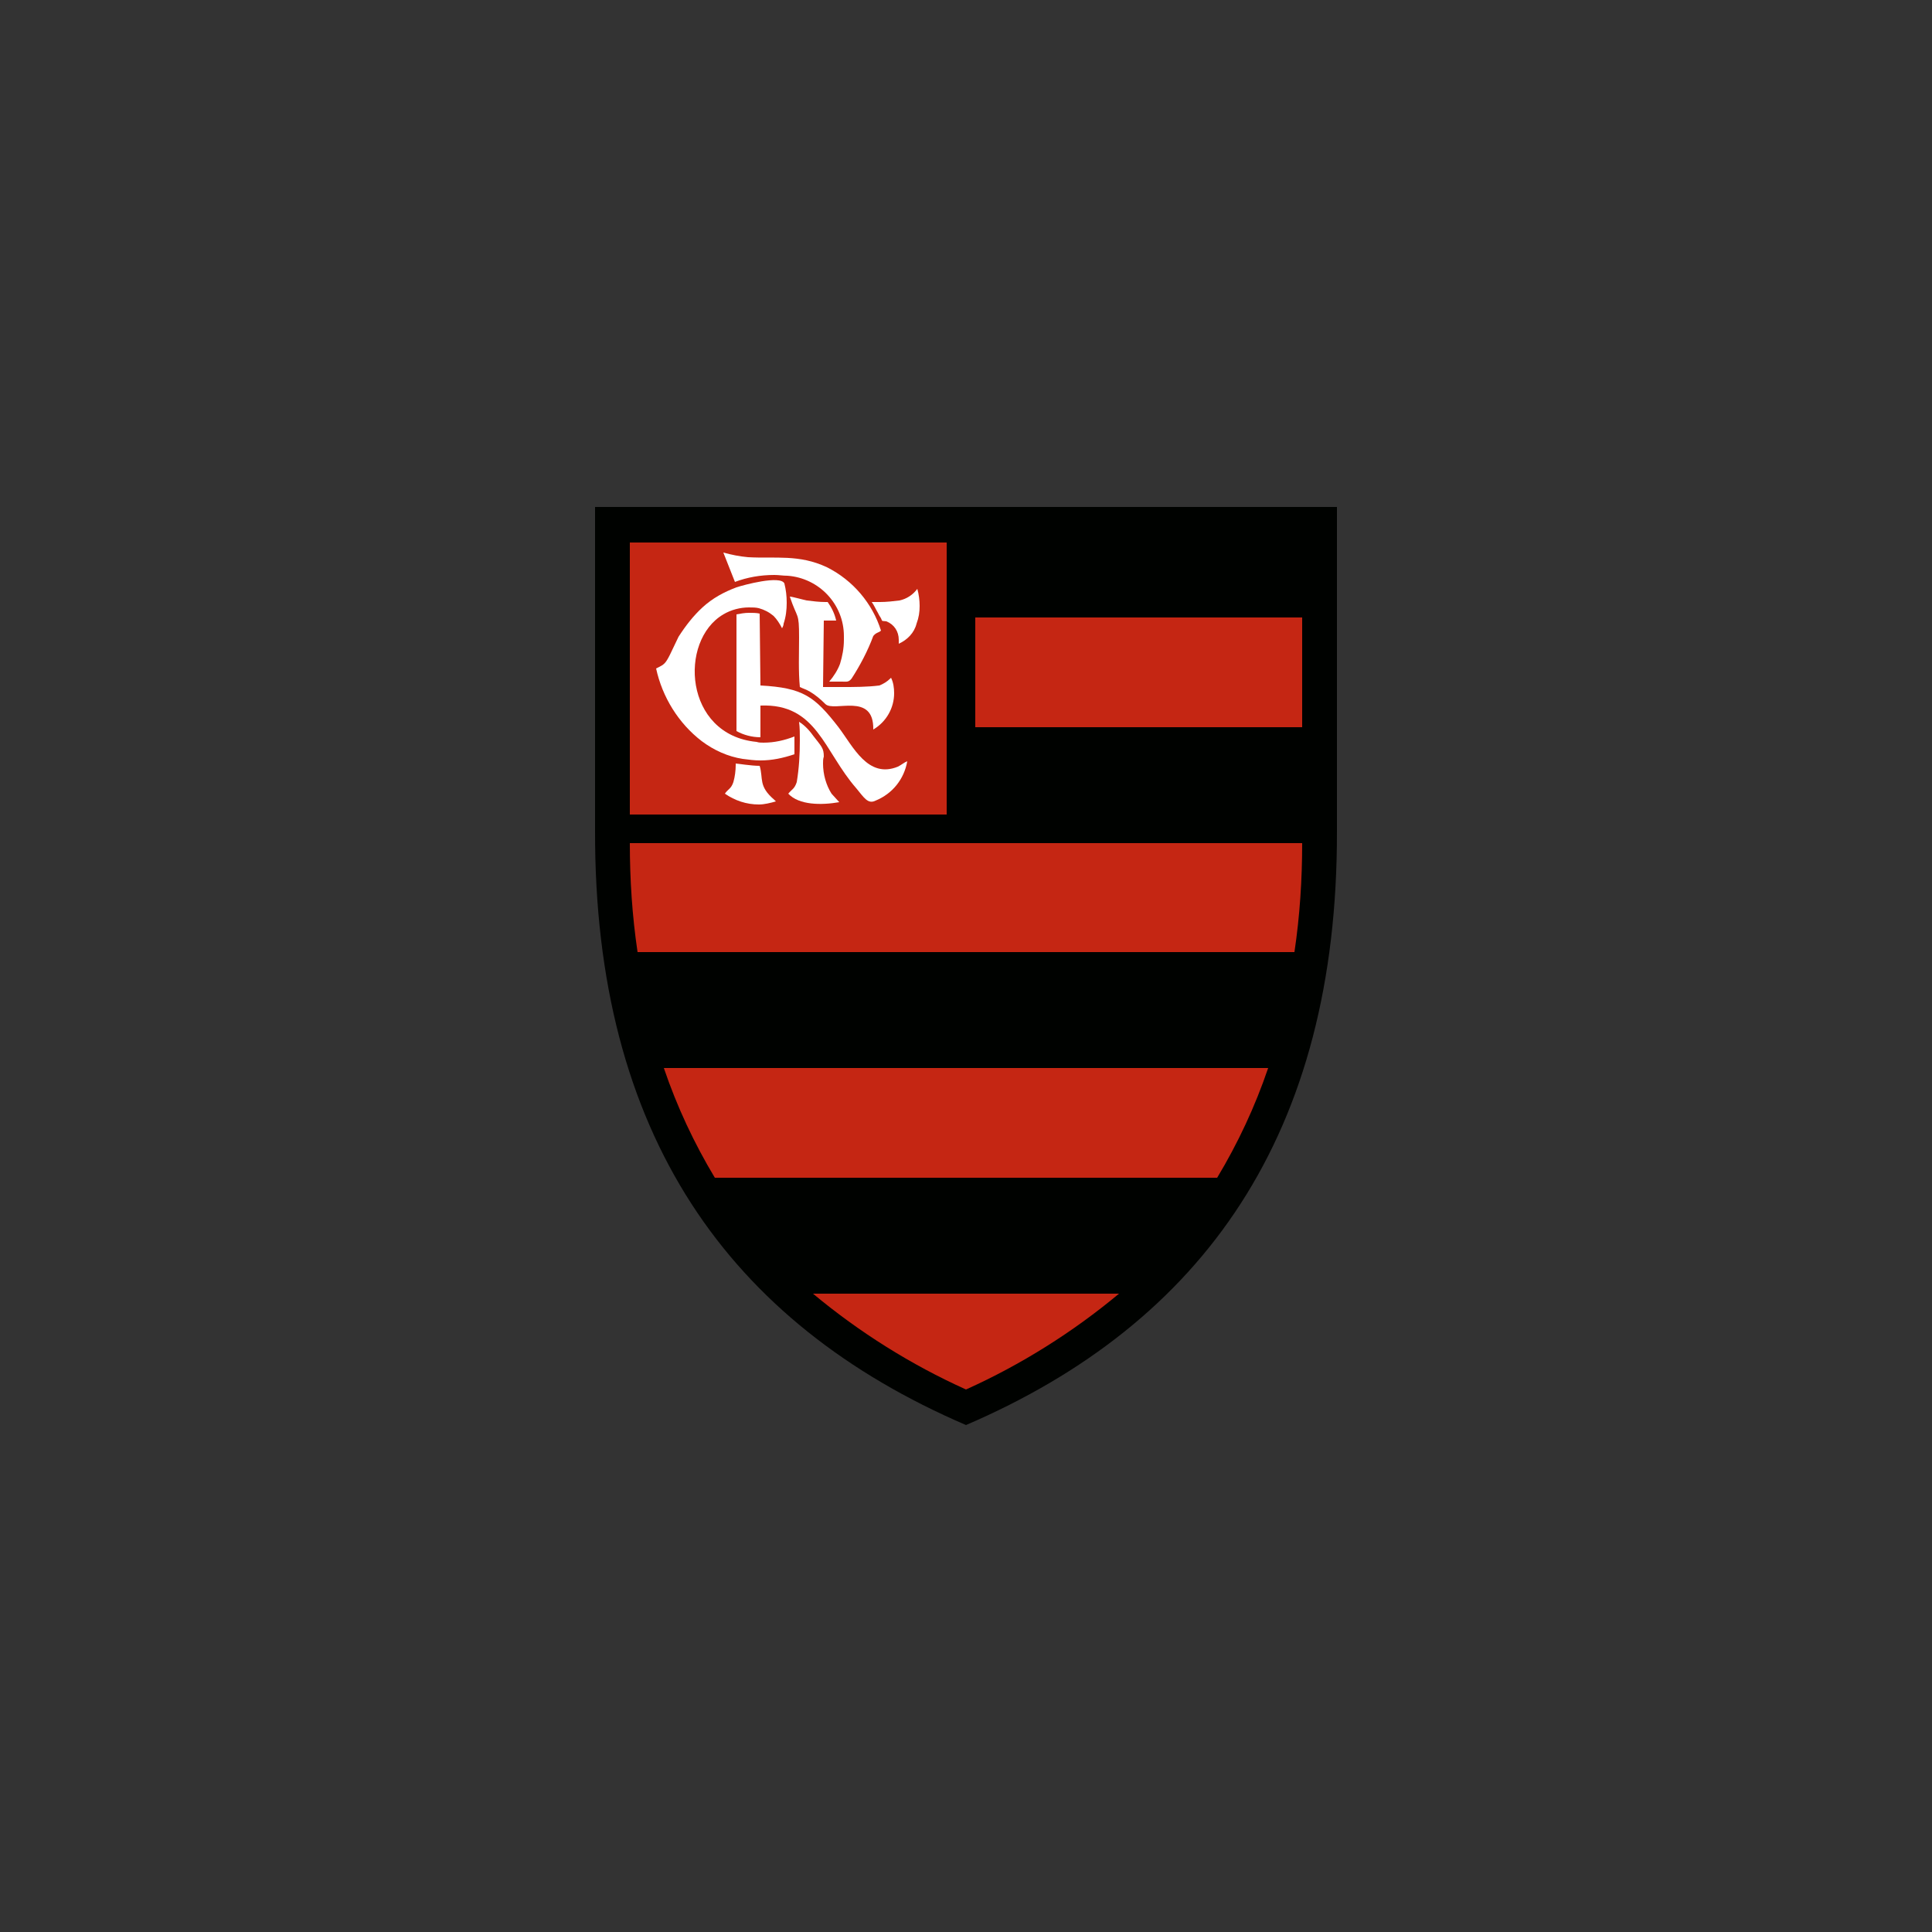
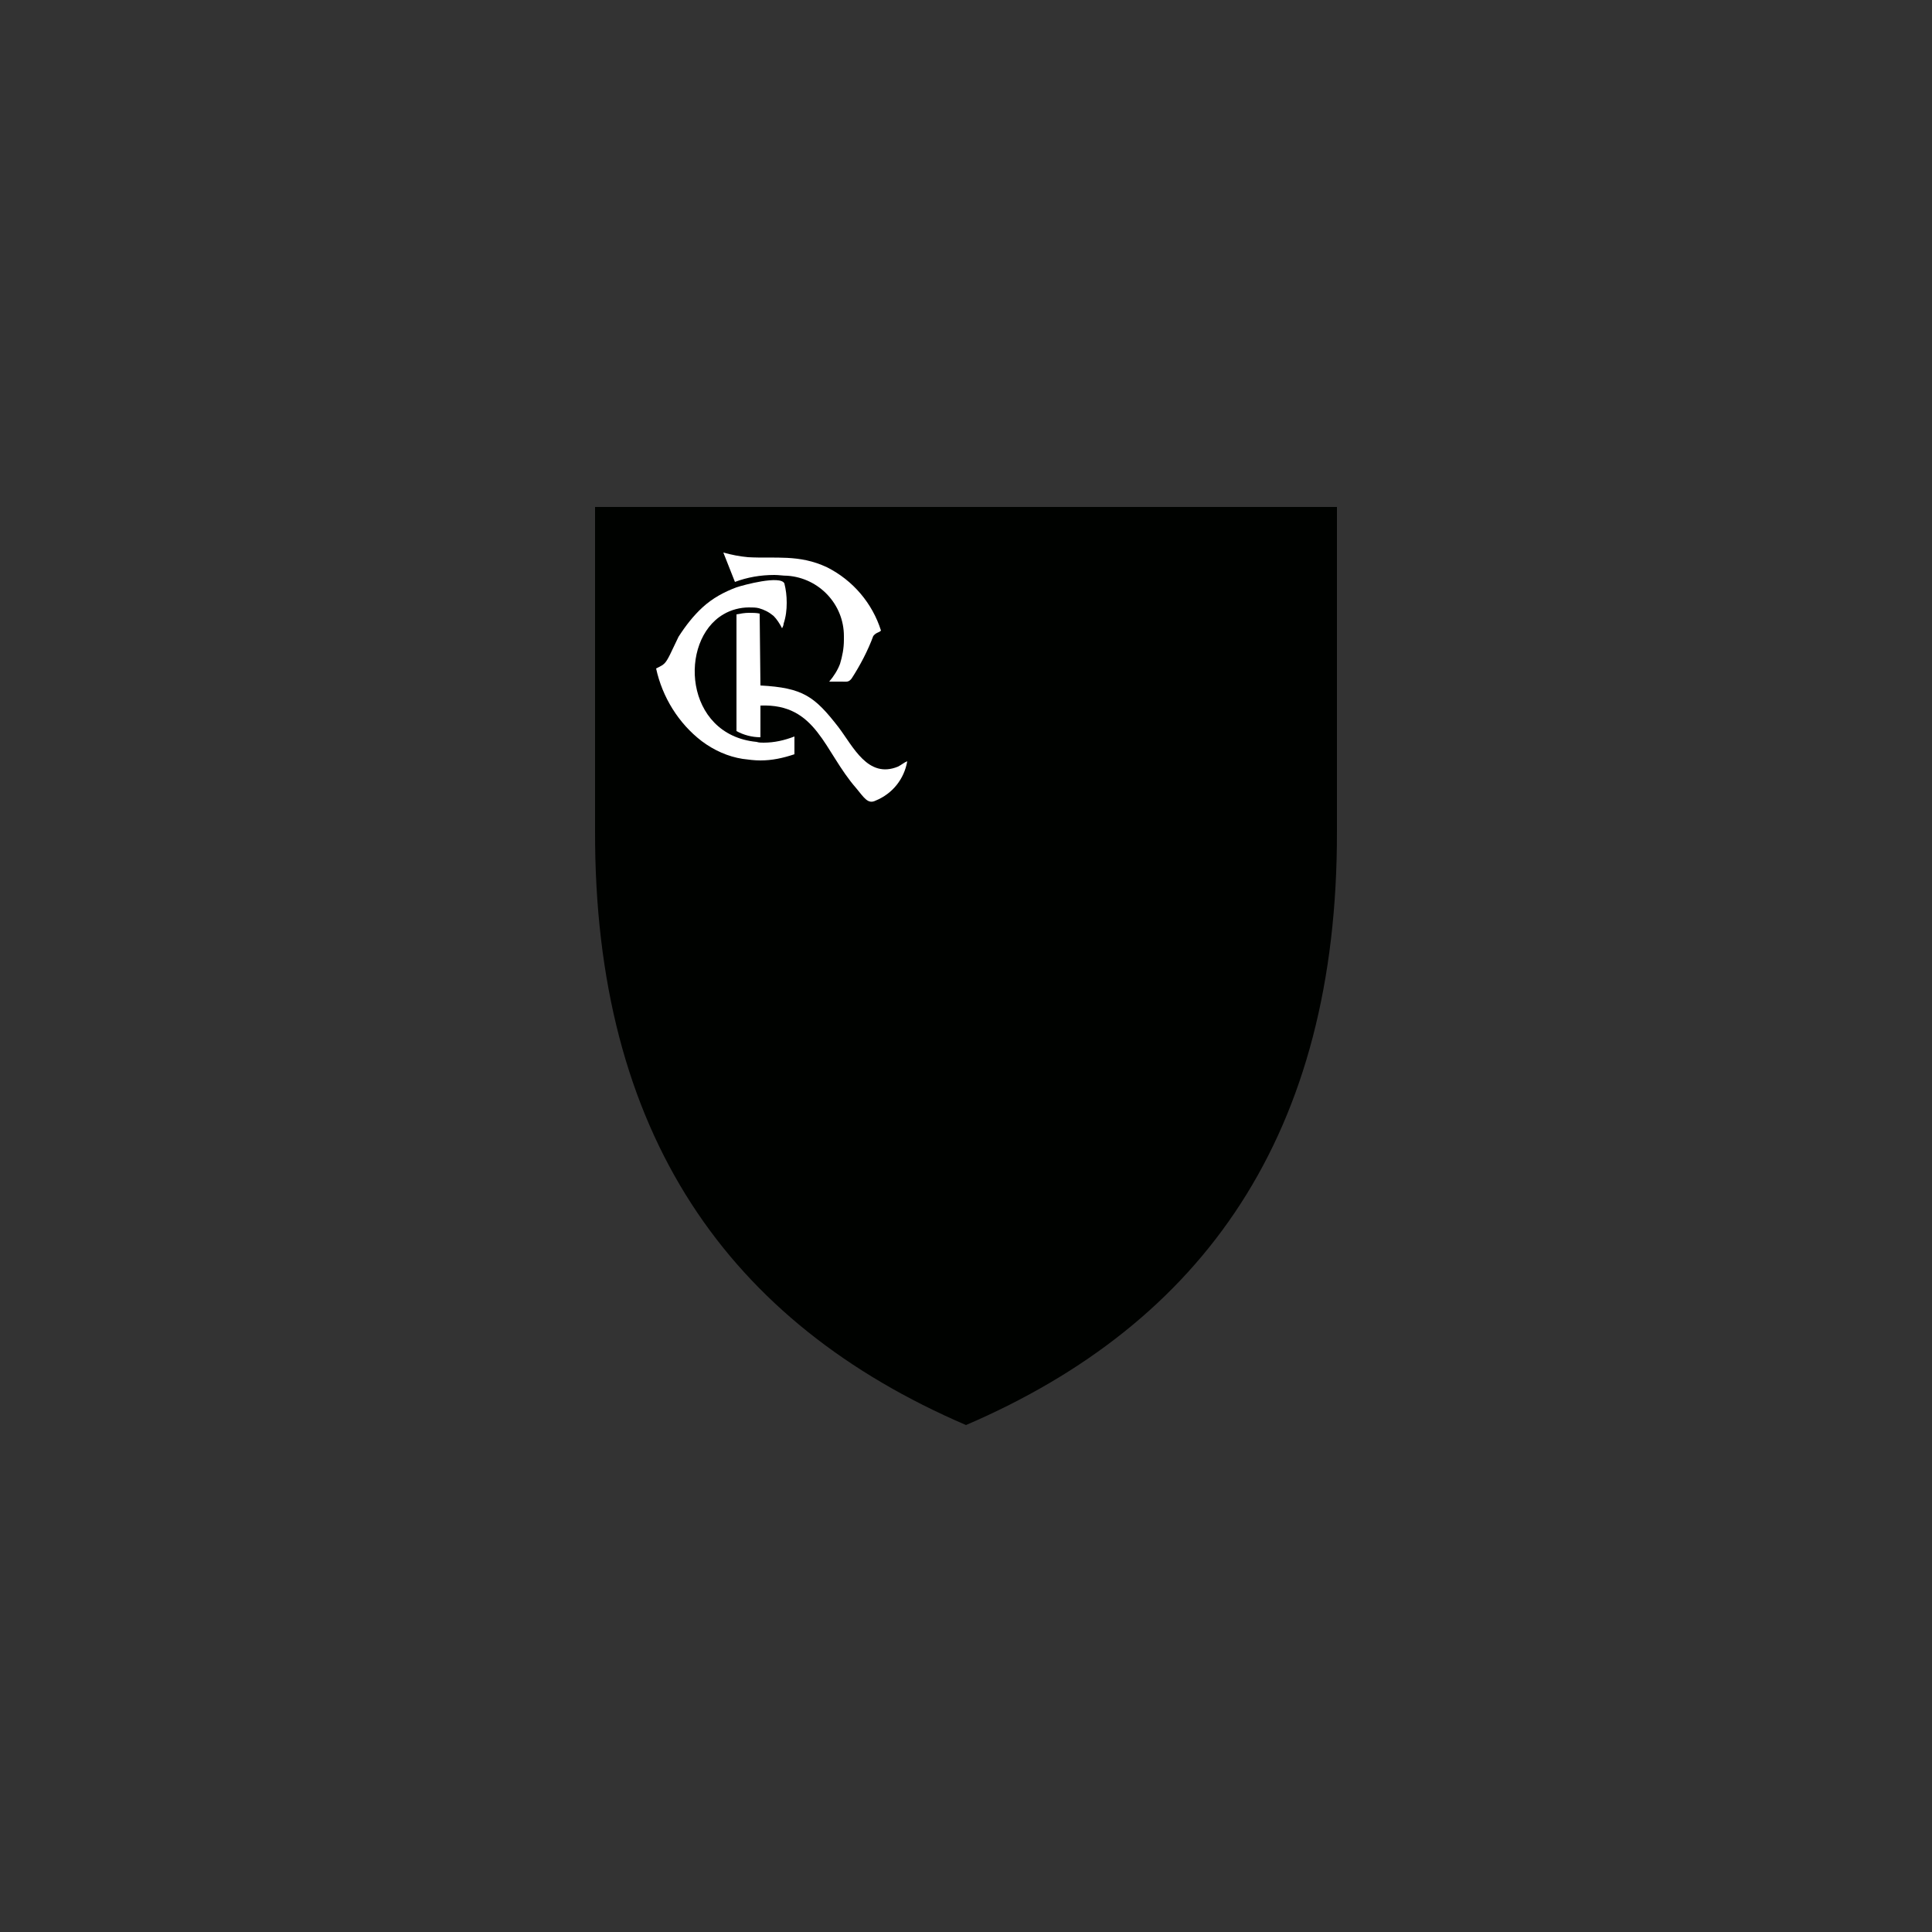
<svg xmlns="http://www.w3.org/2000/svg" xml:space="preserve" width="200px" height="200px" version="1.0" style="shape-rendering:geometricPrecision; text-rendering:geometricPrecision; image-rendering:optimizeQuality; fill-rule:evenodd; clip-rule:evenodd" viewBox="0 0 25 25">
  <rect x="0" y="0" width="25" height="25" fill="#333333" stroke="none" />
  <defs>
    <style type="text/css"> .fil0 {fill:none} .fil1 {fill:#000200} .fil2 {fill:#C52613} .fil3 {fill:white} </style>
  </defs>
  <g id="Camada_x0020_1">
-     <rect class="fil0" width="25" height="25" />
    <g id="_3272381794800">
      <path class="fil1" d="M12.5 18.44c3.07,-1.32 4.81,-3.76 4.8,-7.69l0 -4.19 -9.6 0 0 4.19c-0.01,3.93 1.73,6.37 4.8,7.69l0 0z" />
-       <path class="fil2" d="M14.48 16.74l-3.96 0c0.6,0.5 1.27,0.92 1.98,1.24 0.71,-0.32 1.38,-0.74 1.98,-1.24l0 0zm-5.23 -1.5l6.5 0c0.27,-0.45 0.49,-0.92 0.66,-1.42l-7.82 0c0.17,0.5 0.39,0.97 0.66,1.42l0 0zm-1 -2.92l8.5 0c0.07,-0.47 0.1,-0.94 0.1,-1.41l-8.7 0c0,0.47 0.03,0.94 0.1,1.41l0 0zm4.37 -2.91l4.23 0 0 -1.42 -4.23 0 0 1.42zm-0.37 1.13l-4.1 0 0 -3.52 4.1 0 0 3.52zm0 0z" />
      <path class="fil3" d="M10.28 9.53c-0.13,0.05 -0.26,0.08 -0.4,0.08 -0.03,0 -0.06,0 -0.09,-0.01 -0.94,-0.09 -1.01,-1.31 -0.43,-1.65 0.1,-0.06 0.22,-0.09 0.33,-0.09 0.05,0 0.09,0 0.13,0.01 0.07,0.02 0.13,0.05 0.19,0.1 0.04,0.04 0.08,0.1 0.11,0.16 0.01,-0.02 0.02,-0.04 0.02,-0.06 0.03,-0.09 0.04,-0.18 0.04,-0.27 0,-0.09 -0.01,-0.17 -0.03,-0.25 -0.05,-0.11 -0.53,0.02 -0.62,0.05 -0.16,0.06 -0.31,0.14 -0.44,0.26 -0.12,0.11 -0.22,0.24 -0.31,0.38 -0.04,0.08 -0.07,0.15 -0.11,0.23 -0.06,0.12 -0.08,0.13 -0.16,0.17 0,0 -0.01,0.01 -0.01,0 0,0 0,0.01 -0.01,0.01 0.08,0.37 0.29,0.71 0.59,0.94 0.16,0.12 0.34,0.2 0.53,0.23 0.08,0.01 0.15,0.02 0.23,0.02 0.15,0 0.29,-0.03 0.44,-0.08l0 -0.23zm0 0z" />
      <path class="fil3" d="M9.68 7.21c-0.11,-0.01 -0.21,-0.03 -0.32,-0.06l0.15 0.38c0.16,-0.06 0.33,-0.09 0.51,-0.09 0.06,0 0.11,0.01 0.17,0.01 0.41,0.03 0.73,0.37 0.73,0.78 0,0.01 0,0.02 0,0.04 0,0 0,0.01 0,0.01 0,0.11 -0.02,0.21 -0.05,0.31 -0.03,0.08 -0.08,0.16 -0.14,0.23 0.03,0 0.06,0 0.1,0 0.02,0 0.04,0 0.06,0 0.07,0 0.09,0.01 0.13,-0.04 0.11,-0.17 0.21,-0.36 0.28,-0.55 0.04,-0.05 0.07,-0.04 0.1,-0.07 -0.11,-0.35 -0.36,-0.65 -0.7,-0.82 -0.36,-0.17 -0.67,-0.11 -1.02,-0.13l0 0zm0.16 1.92c0.73,-0.03 0.82,0.59 1.24,1.07 0.1,0.12 0.15,0.21 0.25,0.16 0.22,-0.09 0.37,-0.28 0.41,-0.51 -0.03,0.01 -0.08,0.05 -0.12,0.07 -0.39,0.16 -0.58,-0.26 -0.77,-0.51 -0.31,-0.4 -0.46,-0.51 -1.01,-0.54l-0.01 -0.93c-0.04,-0.01 -0.09,-0.01 -0.14,-0.01 -0.05,0 -0.11,0.01 -0.16,0.02l0 1.51c0.09,0.05 0.2,0.08 0.31,0.08l0 -0.41zm0 0z" />
-       <path class="fil3" d="M10.2 10.27c0.14,0.15 0.43,0.15 0.66,0.11l-0.1 -0.11c-0.07,-0.11 -0.11,-0.25 -0.11,-0.39 0,-0.03 0,-0.06 0.01,-0.09 0,-0.11 -0.03,-0.13 -0.13,-0.26 -0.05,-0.07 -0.11,-0.14 -0.19,-0.19 0.01,0.08 0.01,0.16 0.01,0.24 0,0.18 -0.01,0.36 -0.04,0.54 -0.03,0.09 -0.06,0.09 -0.11,0.15l0 0zm1.08 -2.48c0.03,0.04 0.05,0.09 0.08,0.14 0.01,0.02 0.02,0.04 0.04,0.07 0.02,0.05 0.01,0.03 0.07,0.04 0.1,0.04 0.16,0.13 0.16,0.24 0,0.02 0,0.04 0,0.05 0.11,-0.05 0.2,-0.14 0.23,-0.26 0.03,-0.08 0.04,-0.15 0.04,-0.23 0,-0.07 -0.01,-0.15 -0.03,-0.22 -0.06,0.08 -0.14,0.13 -0.23,0.15 -0.08,0.01 -0.17,0.02 -0.25,0.02 -0.04,0 -0.07,0 -0.11,0l0 0zm-1.06 -0.07c0.1,0.3 0.12,0.19 0.12,0.53 0,0.2 -0.01,0.44 0.01,0.64 0.04,0.02 0.08,0.03 0.13,0.06 0.07,0.04 0.14,0.1 0.2,0.16 0.11,0.11 0.63,-0.16 0.62,0.33 0.17,-0.1 0.27,-0.28 0.27,-0.47 0,-0.07 -0.01,-0.14 -0.04,-0.2l-0.01 0.01c-0.04,0.04 -0.09,0.07 -0.14,0.09 -0.16,0.02 -0.32,0.02 -0.49,0.02 -0.08,0 -0.16,0 -0.24,0l0.01 -0.86 0.16 0c-0.02,-0.09 -0.06,-0.17 -0.11,-0.24 -0.01,0 -0.02,0 -0.03,0 -0.08,0 -0.16,-0.01 -0.24,-0.02 -0.05,-0.01 -0.19,-0.05 -0.22,-0.05l0 0zm0 0z" />
-       <path class="fil3" d="M9.38 10.27c0.13,0.09 0.28,0.14 0.44,0.14 0.07,0 0.15,-0.02 0.22,-0.04 0,0 -0.01,-0.01 -0.01,-0.01l-0.01 -0.01c-0.21,-0.18 -0.14,-0.27 -0.19,-0.44 -0.11,0 -0.29,-0.03 -0.31,-0.03 0,0 0,0.01 0,0.02 0,0.07 -0.01,0.15 -0.03,0.22 -0.03,0.09 -0.07,0.09 -0.11,0.15l0 0zm0 0z" />
    </g>
  </g>
</svg>